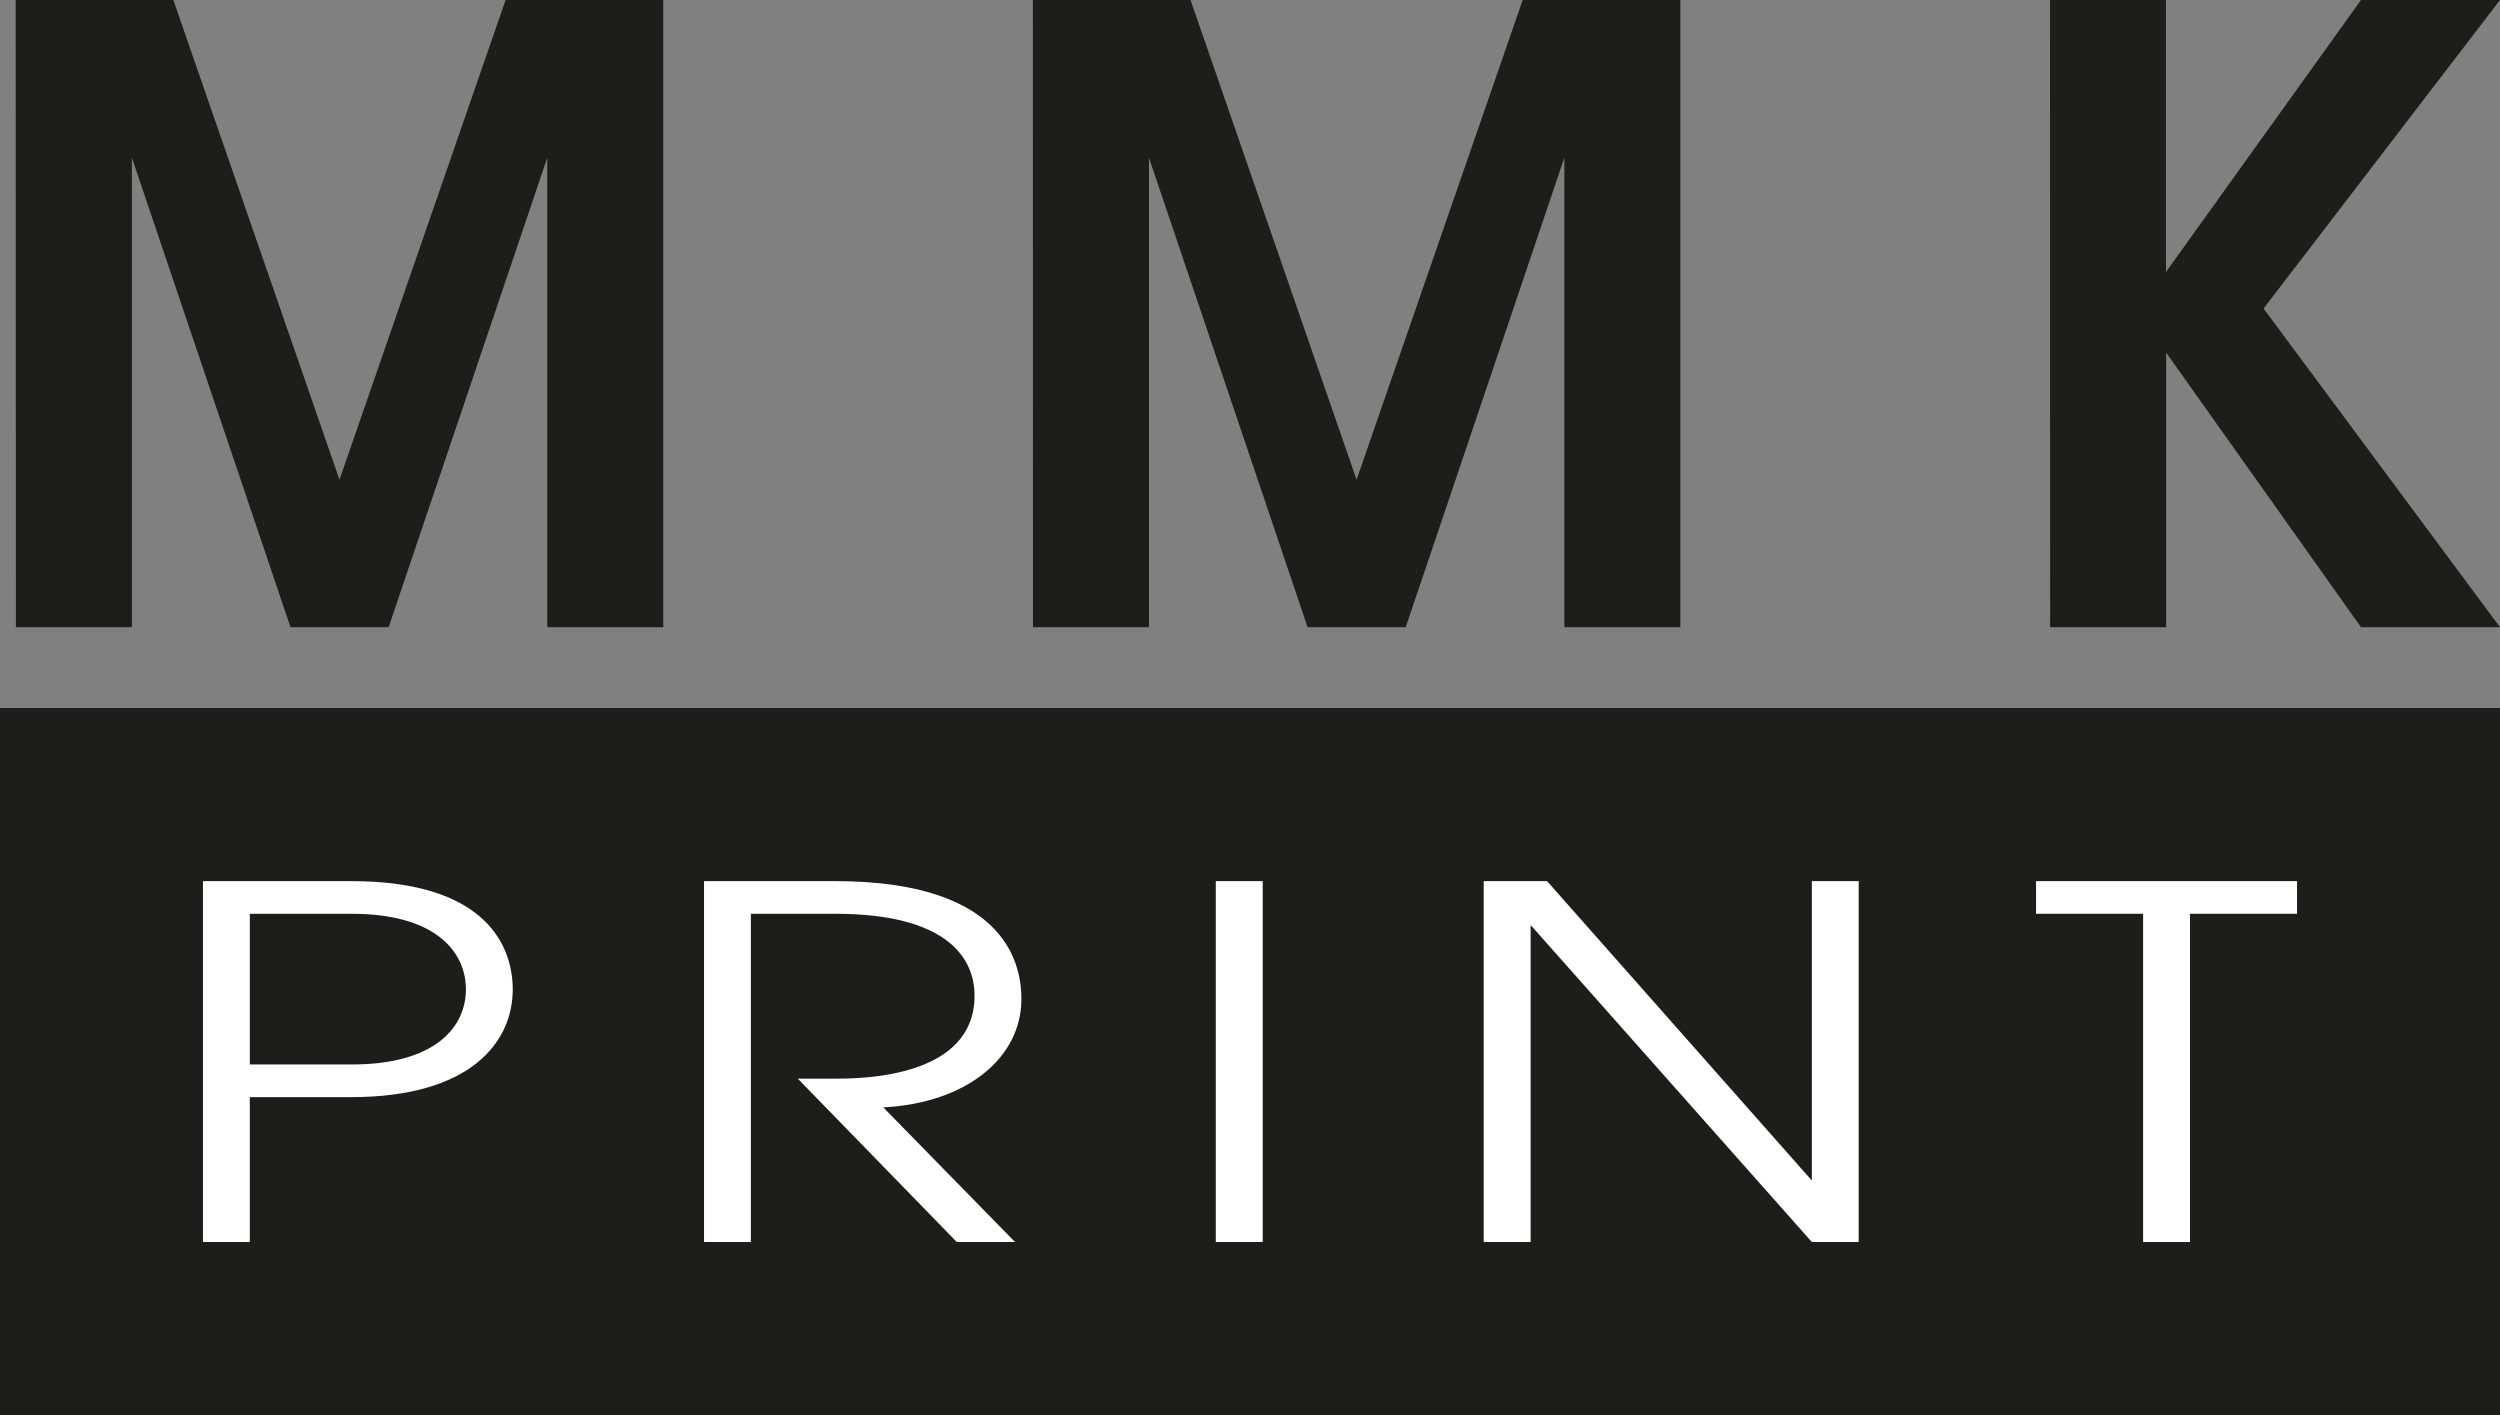
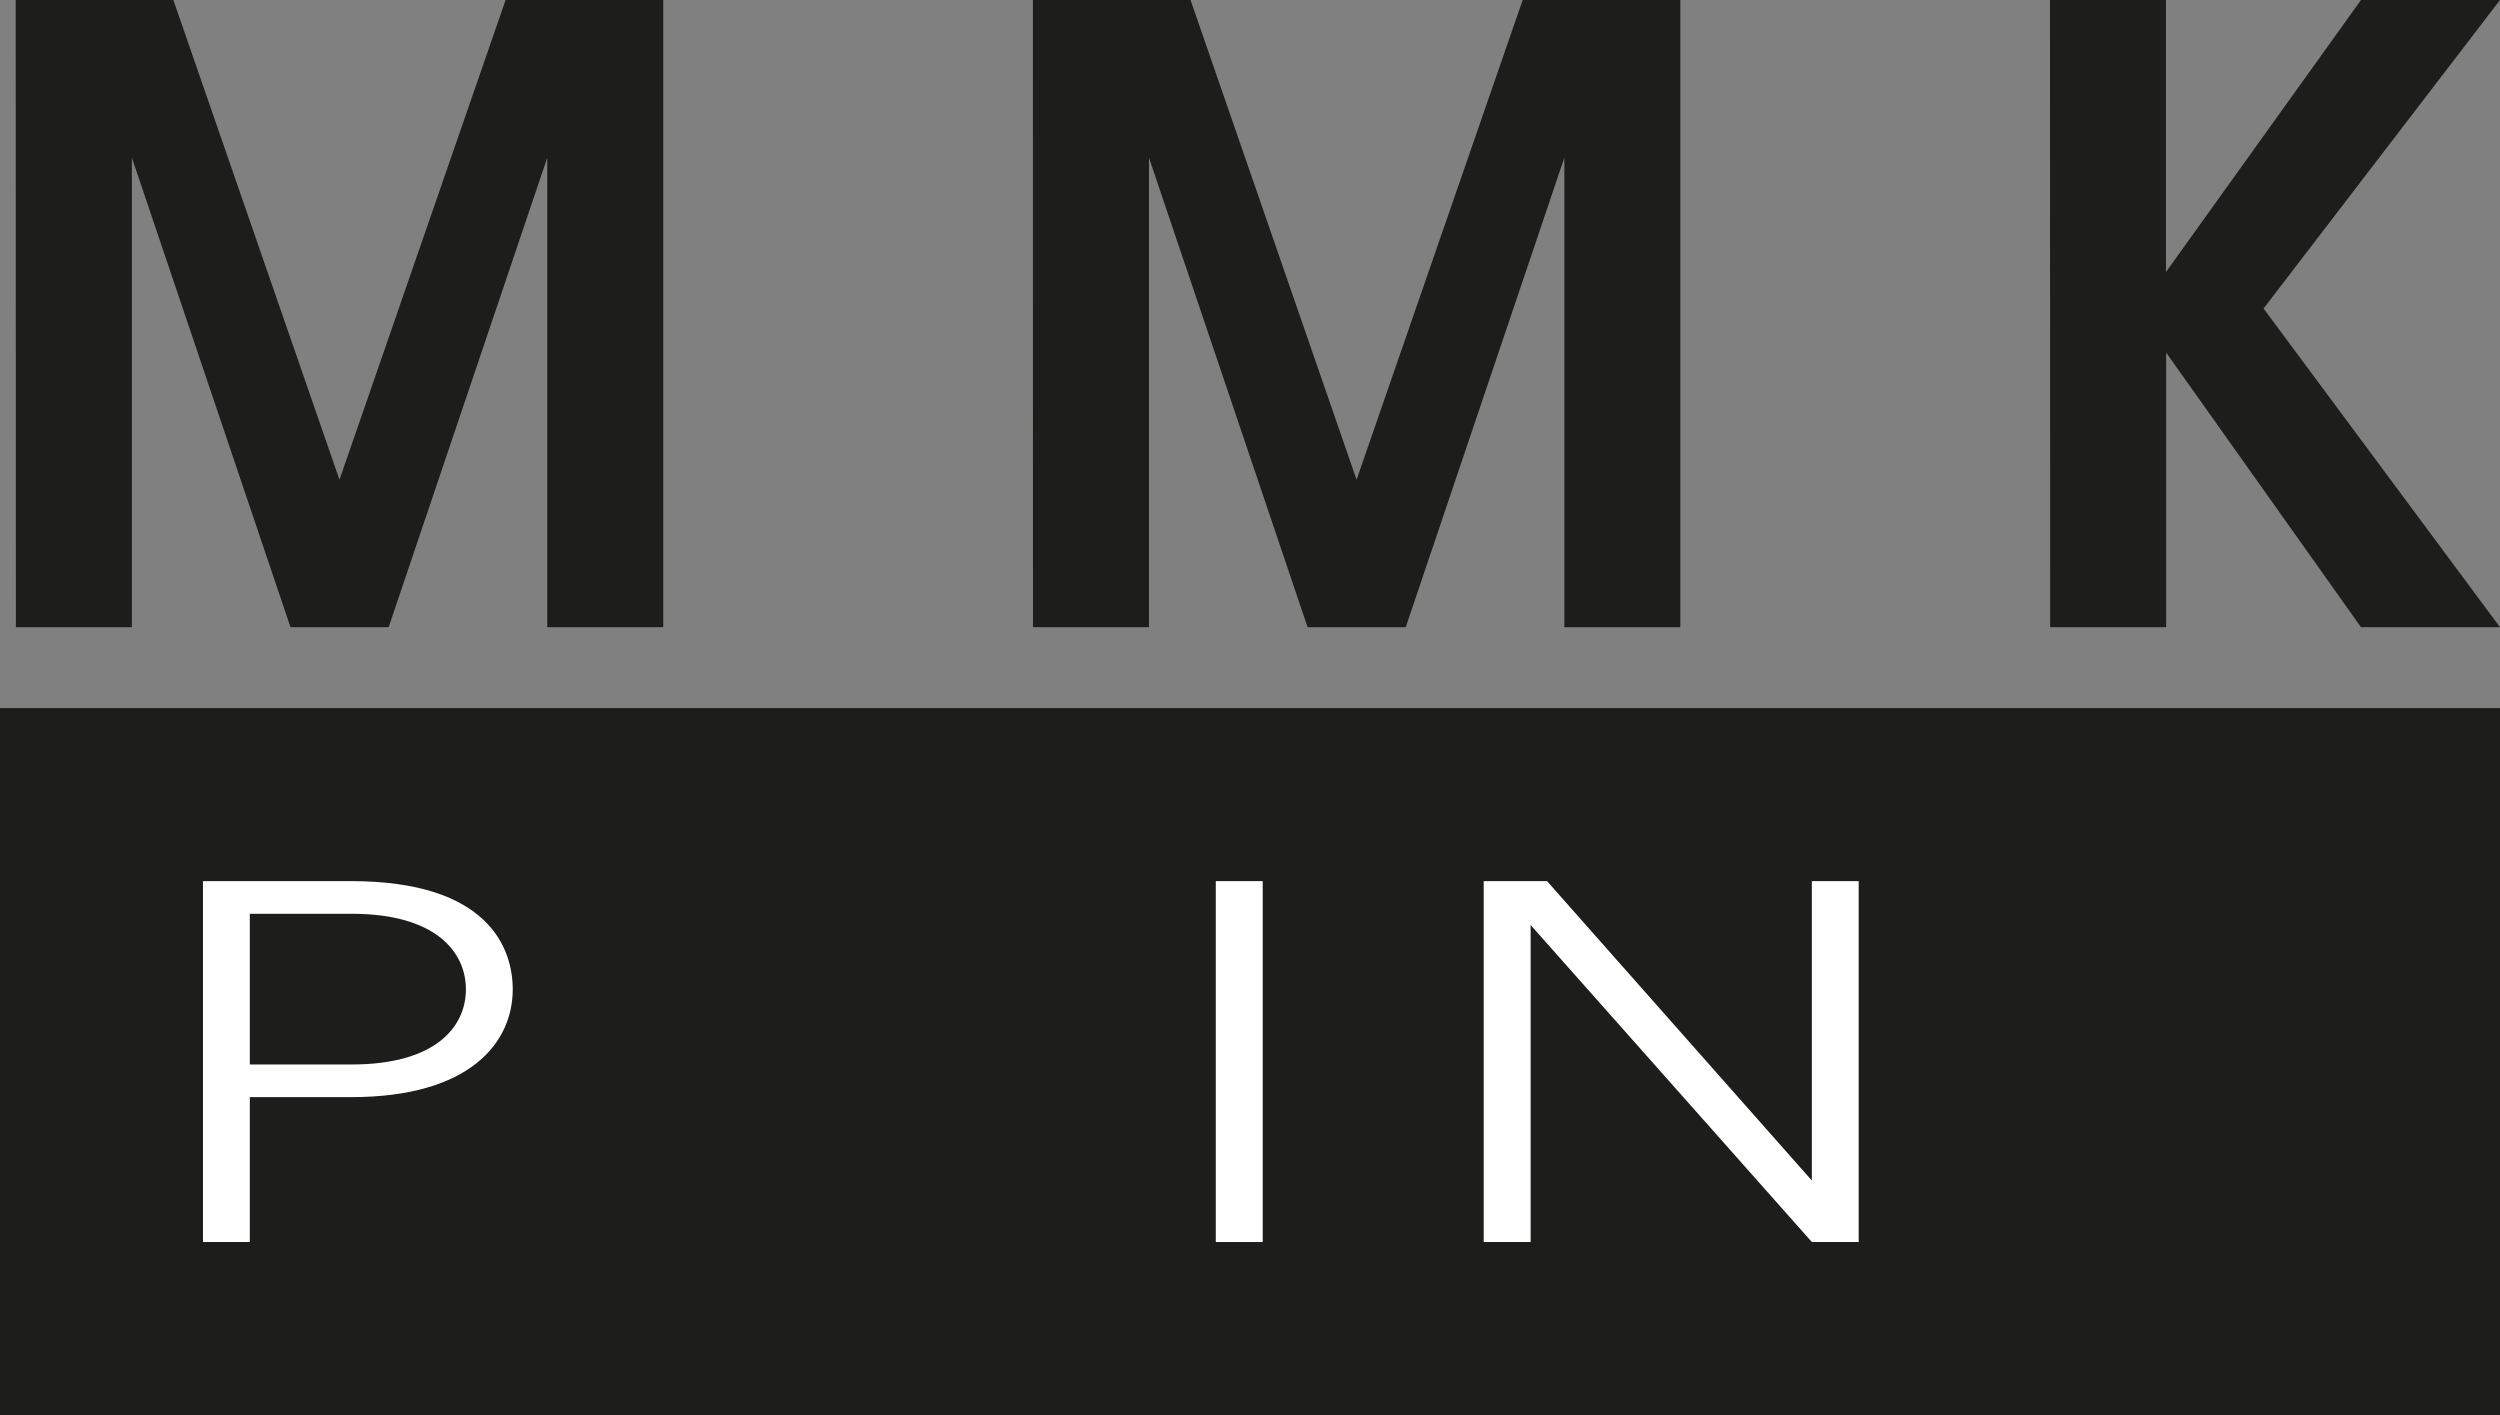
<svg xmlns="http://www.w3.org/2000/svg" viewBox="0 0 280.21 158.61">
  <rect x="0" y="0" width="280.21" height="158.61" fill="#808080" stroke="none" />
  <defs>
    <style>.cls-1{fill:#1d1d1b;}.cls-2{fill:#fff;}</style>
  </defs>
  <title>Ресурс 1</title>
  <g id="Слой_2" data-name="Слой 2">
    <g id="Слой_2-2" data-name="Слой 2">
      <rect class="cls-1" y="79.36" width="280.21" height="79.25" />
    </g>
    <g id="Слой_1-2" data-name="Слой 1">
      <path class="cls-1" d="M1.76,0H19.43L38.05,53.77,56.67,0H74.34V70.3h-13V17.67L43.56,70.3h-11L14.78,17.67V70.3h-13Z" />
      <path class="cls-1" d="M115.77,0h17.67l18.61,53.77L170.67,0h17.67V70.3h-13V17.67L157.56,70.3h-11L128.78,17.67V70.3h-13Z" />
      <path class="cls-1" d="M229.77,0h13V30.49L264.63,0h15.58l-26.5,34.58,26.5,35.72H264.63L242.79,39.52V70.3h-13Z" />
      <path class="cls-2" d="M22.75,98.76H39.37c15.4,0,18.1,7.54,18.1,12.13,0,6-4.83,12.08-18.1,12.08H28v16.24H22.75ZM28,119.31H39.44c9.37,0,12.78-4.21,12.78-8.42s-3.41-8.47-12.78-8.47H28Z" />
-       <path class="cls-2" d="M78.91,98.76h14.7c19.73,0,20.87,9.89,20.87,13.23,0,6.55-6.11,11.64-15.48,12.13l14.77,15.09h-6.53L89.42,120.9h4.19c3,0,15.62-.11,15.62-9.3,0-4.32-3.2-9.18-15.62-9.18H84.16v36.79H78.91Z" />
      <path class="cls-2" d="M136.27,98.76h5.26v40.45h-5.26Z" />
      <path class="cls-2" d="M166.3,98.76h7.1l29.68,33.56V98.76h5.25v40.45h-5.25l-31.52-35.53v35.53H166.3Z" />
-       <path class="cls-2" d="M240.21,102.42h-12V98.76h29.25v3.66h-12v36.79h-5.25Z" />
    </g>
  </g>
</svg>